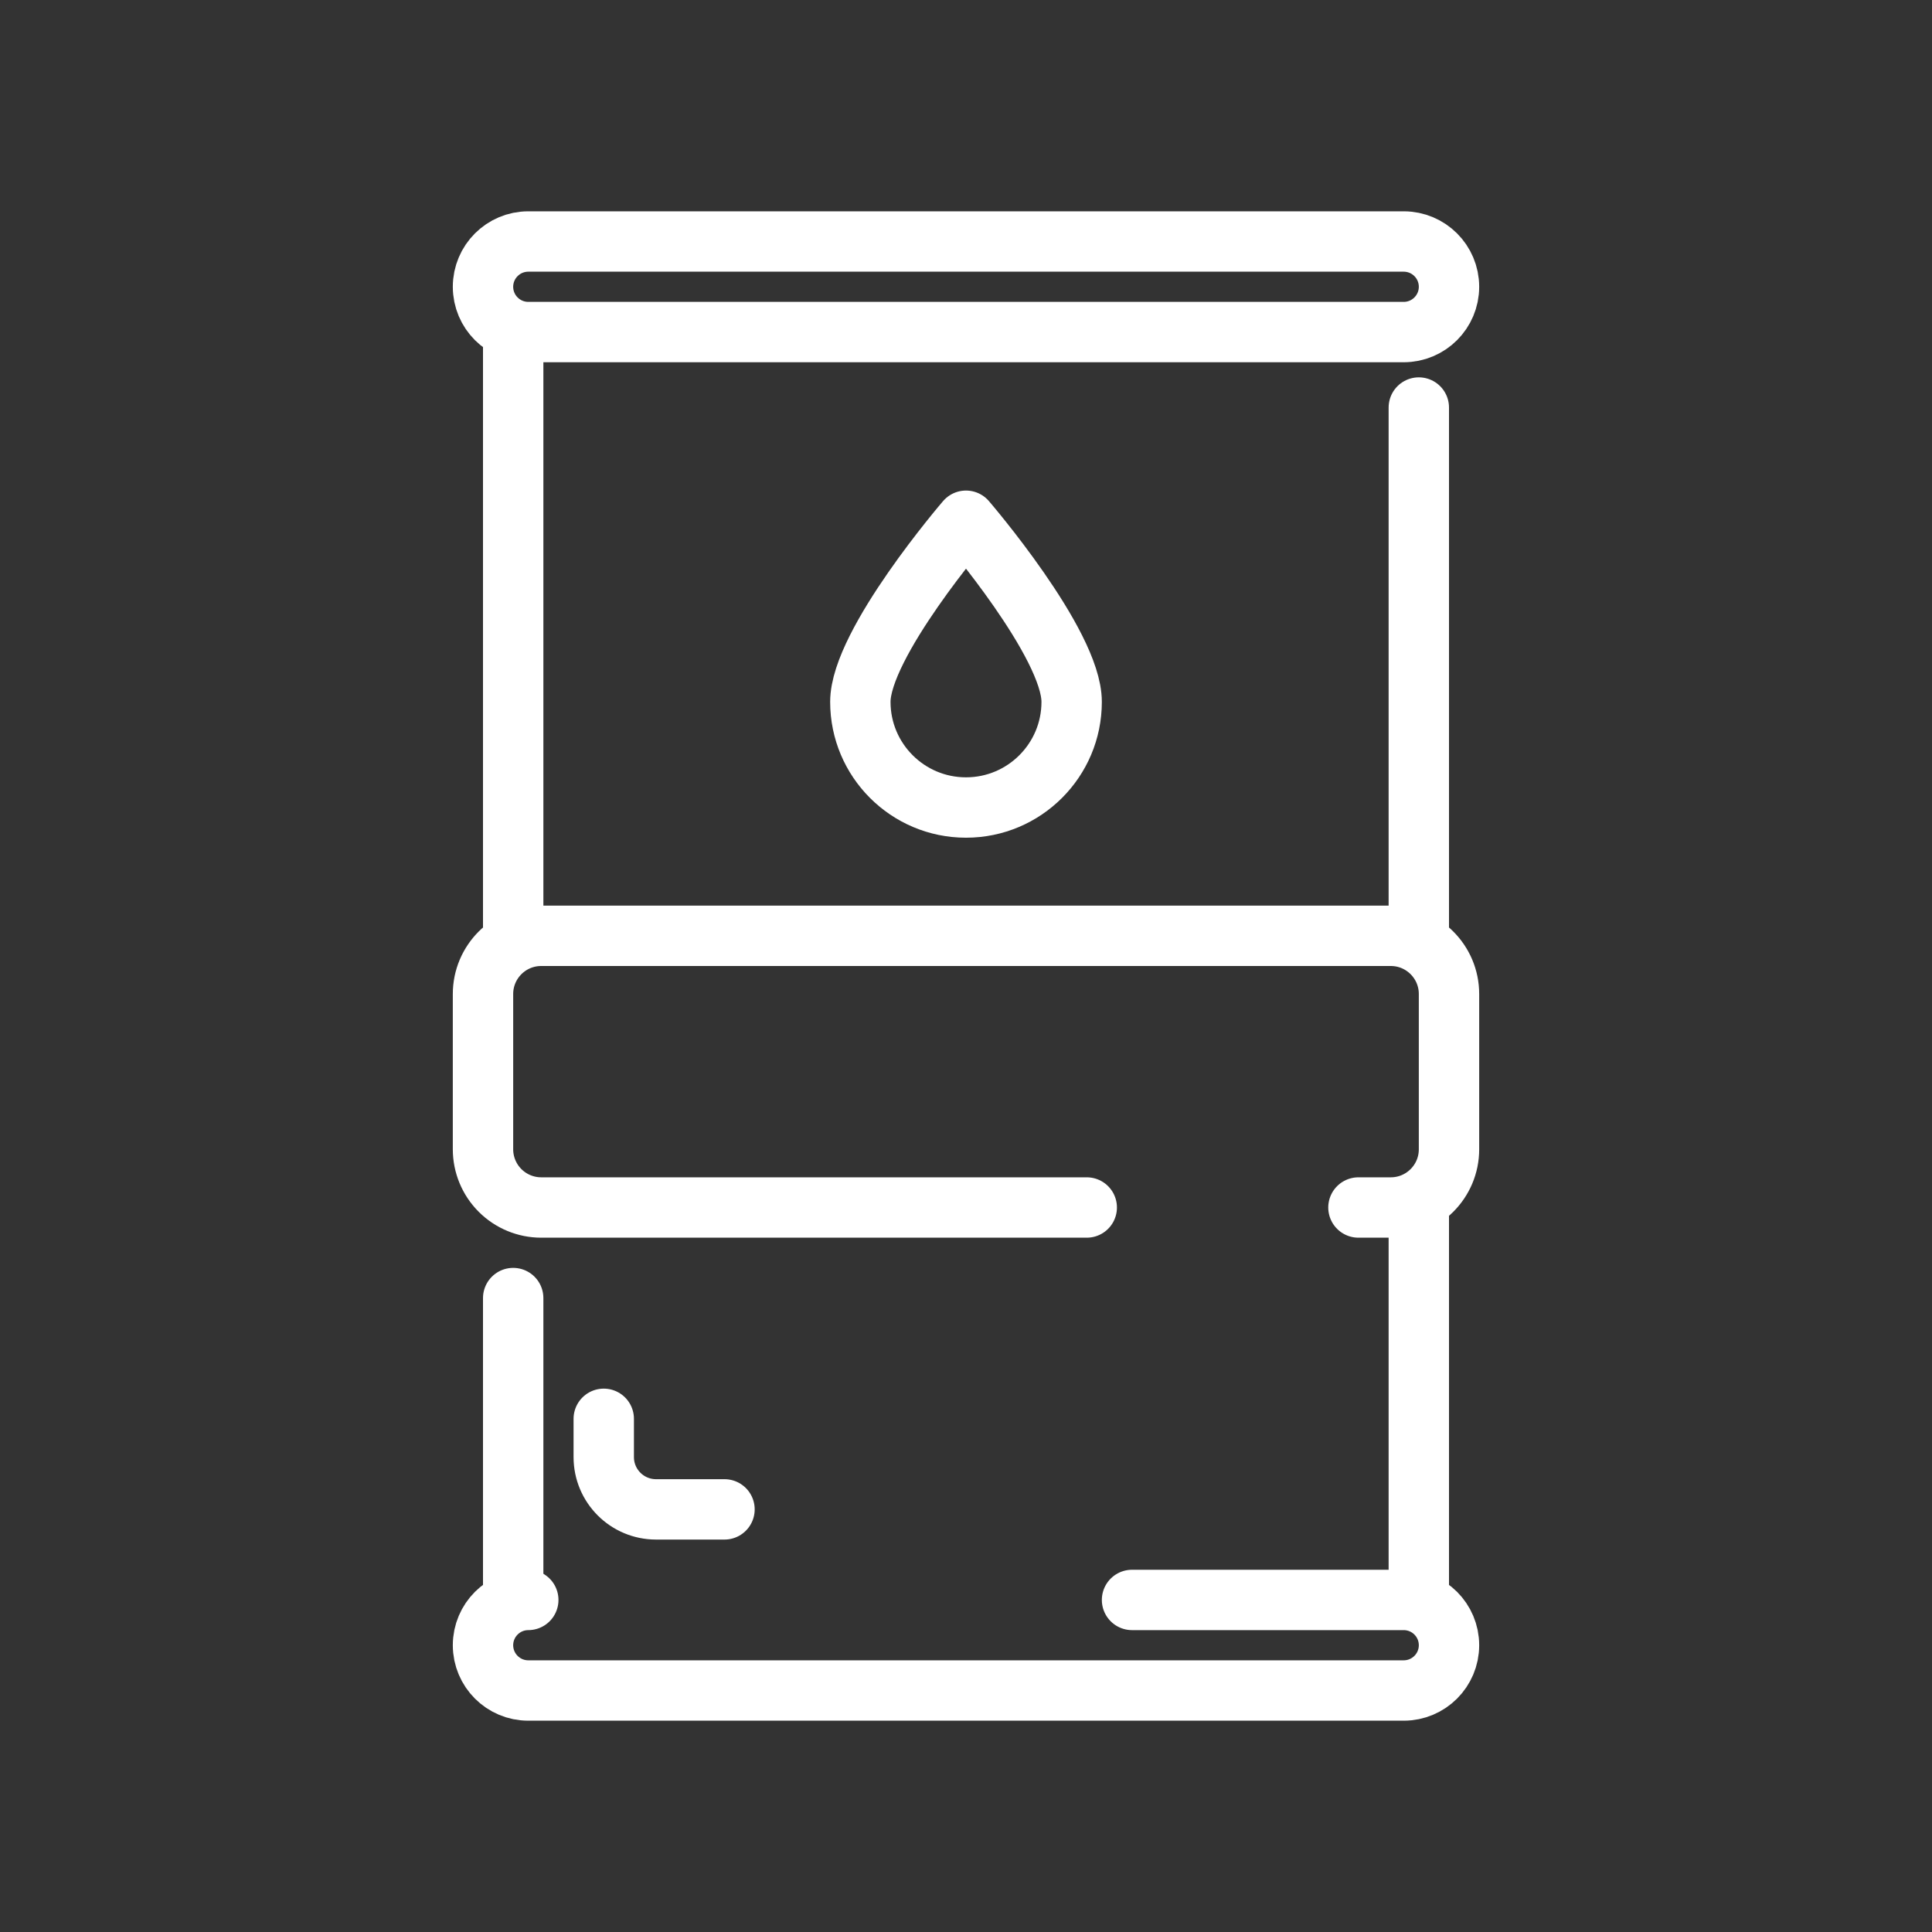
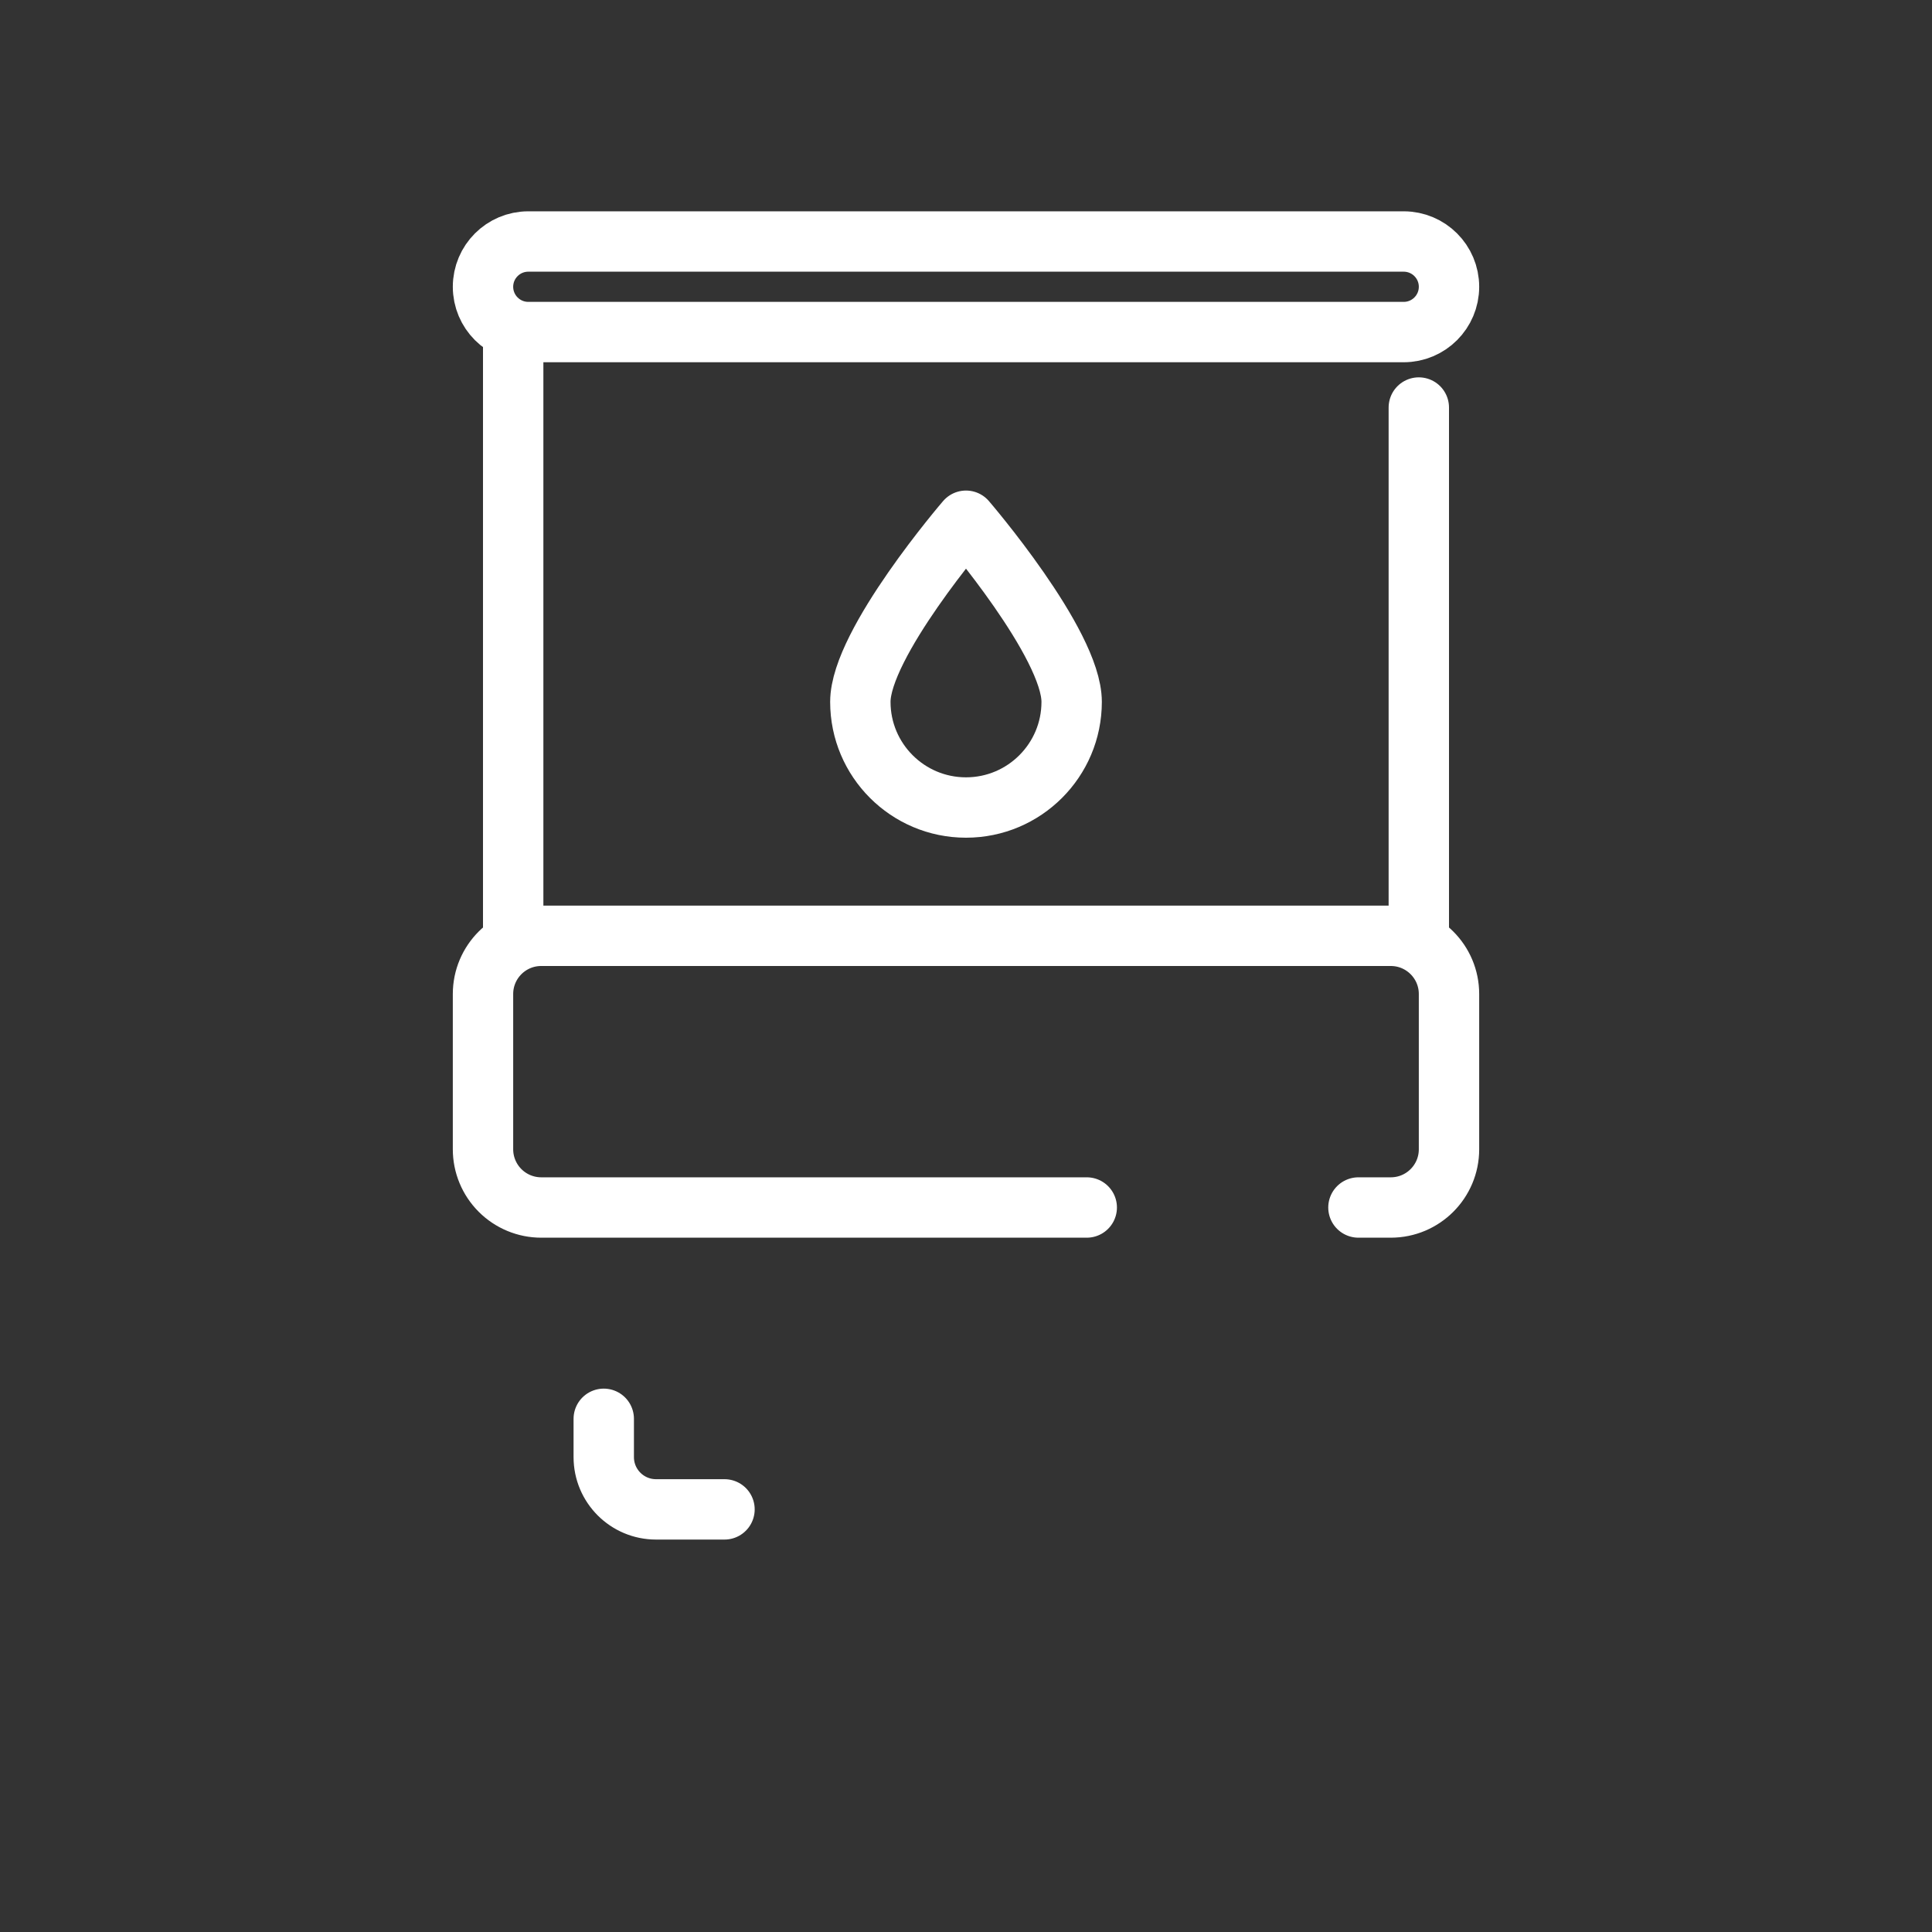
<svg xmlns="http://www.w3.org/2000/svg" width="100%" height="100%" viewBox="0 0 64 64" version="1.1" xml:space="preserve" style="fill-rule:evenodd;clip-rule:evenodd;stroke-linecap:round;stroke-linejoin:round;stroke-miterlimit:2; fill:#fff;" id="svg21">
  <rect x="0" y="0" width="64" height="64" fill="#333333" stroke="none" />
  <defs id="defs25" />
  <path d="M17,11l0,20" style="fill:none;stroke:#fff; stroke-width:2" id="path3" />
-   <path d="M17,43l0,10" style="fill:none;stroke:#fff;stroke-width:2" id="path5" />
-   <path d="M47,53l0,-13" style="fill:none;stroke:#fff;stroke-width:2" id="path7" />
  <path d="M47,31l0,-17.5" style="fill:none;stroke:#fff;stroke-width:2" id="path9" />
  <path d="M48,9.5c0,-0.828 -0.672,-1.5 -1.5,-1.5c-5.374,0 -23.626,0 -29,0c-0.828,0 -1.5,0.672 -1.5,1.5c0,0.828 0.672,1.5 1.5,1.5c5.374,0 23.626,0 29,0c0.828,0 1.5,-0.672 1.5,-1.5Z" style="fill:none;stroke:#fff;stroke-width:2" id="path11" />
-   <path d="M17.5,53c-0.828,0 -1.5,0.672 -1.5,1.5c0,0.828 0.672,1.5 1.5,1.5c5.374,0 23.626,0 29,0c0.828,0 1.5,-0.672 1.5,-1.5c0,-0.828 -0.672,-1.5 -1.5,-1.5l-9,0" style="fill:none;stroke:#fff;stroke-width:2" id="path13" />
  <path d="M45,40l1.071,0c1.066,0 1.929,-0.863 1.929,-1.929c0,-1.518 0,-3.624 0,-5.142c0,-1.066 -0.863,-1.929 -1.929,-1.929c-5.702,0 -22.44,0 -28.142,0c-1.066,0 -1.929,0.863 -1.929,1.929c0,1.518 0,3.624 0,5.142c0,0.512 0.203,1.002 0.565,1.364c0.362,0.362 0.852,0.565 1.364,0.565c5.013,0 18.071,0 18.071,0" style="fill:none;stroke:#fff;stroke-width:2" id="path15" />
  <path d="M24,50l-2.268,0c-0.957,0 -1.732,-0.775 -1.732,-1.732c0,-0.665 0,-1.268 0,-1.268" style="fill:none;stroke:#fff;stroke-width:2" id="path17" />
  <path d="M32,17.25c0,0 3.5,4.068 3.5,6c0,1.932 -1.568,3.5 -3.5,3.5c-1.932,0 -3.5,-1.568 -3.5,-3.5c0,-1.932 3.5,-6 3.5,-6Z" style="fill:none;stroke:#fff;stroke-width:2" id="path19" />
</svg>